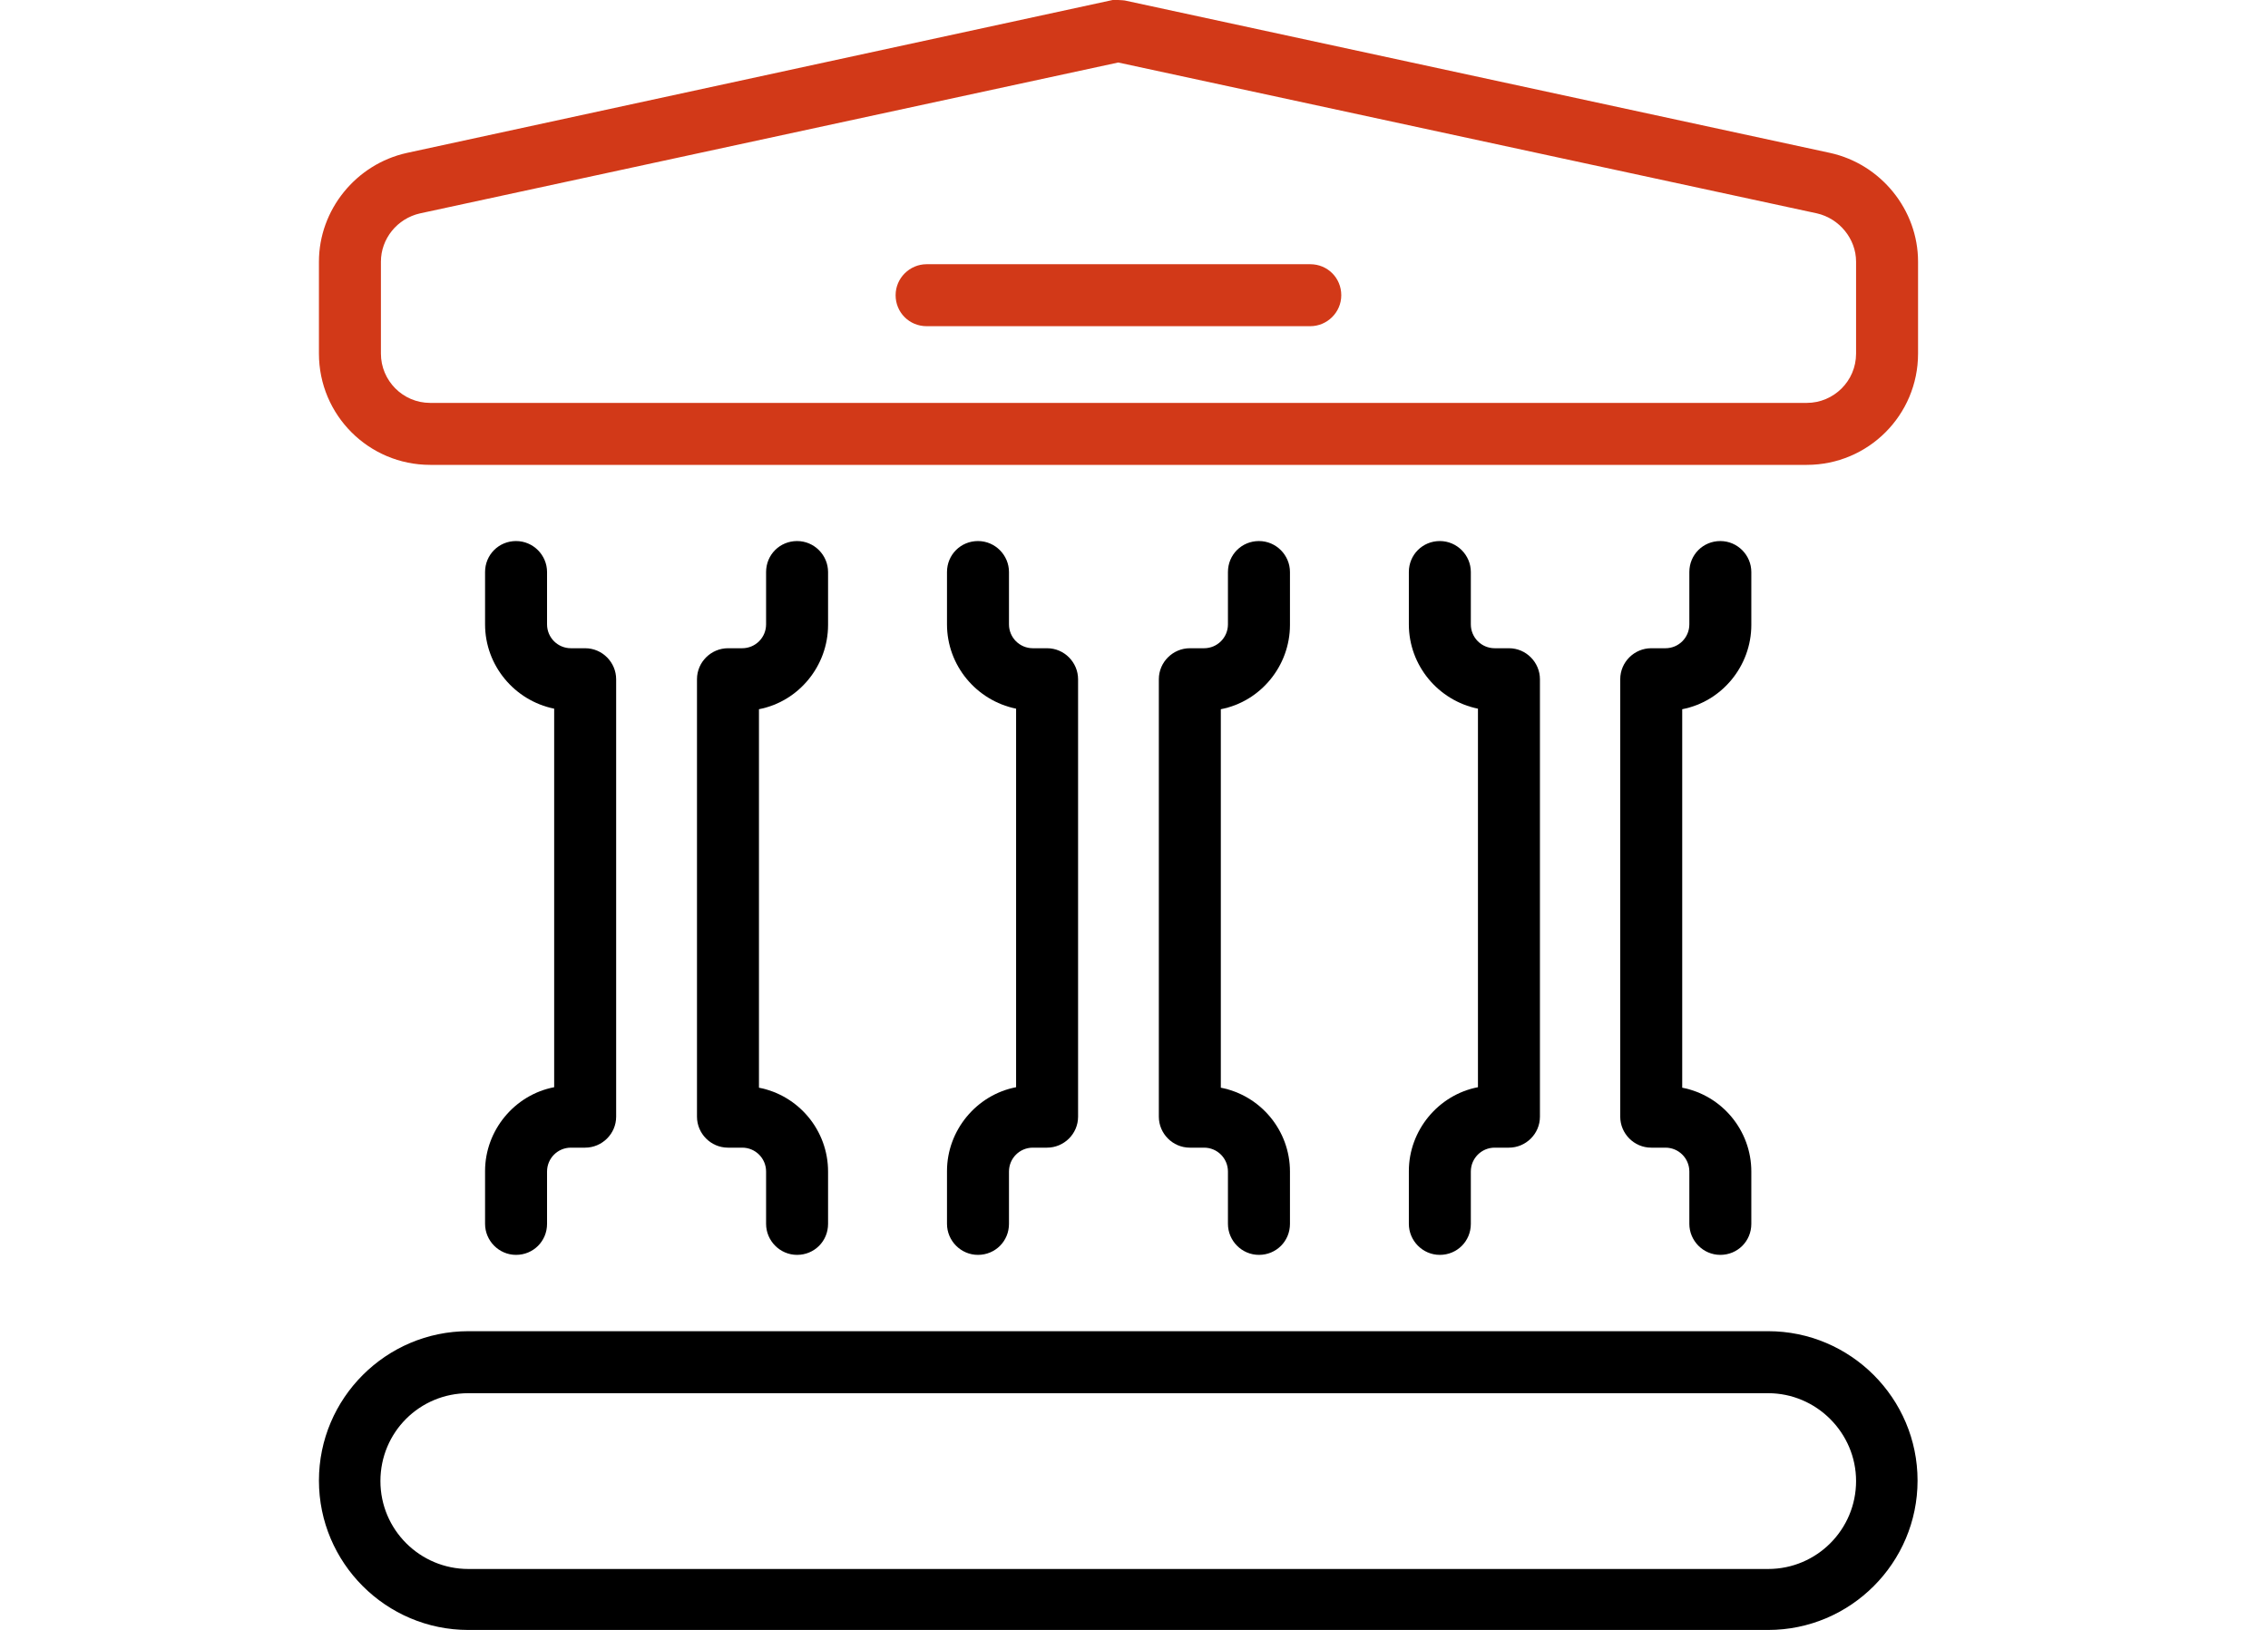
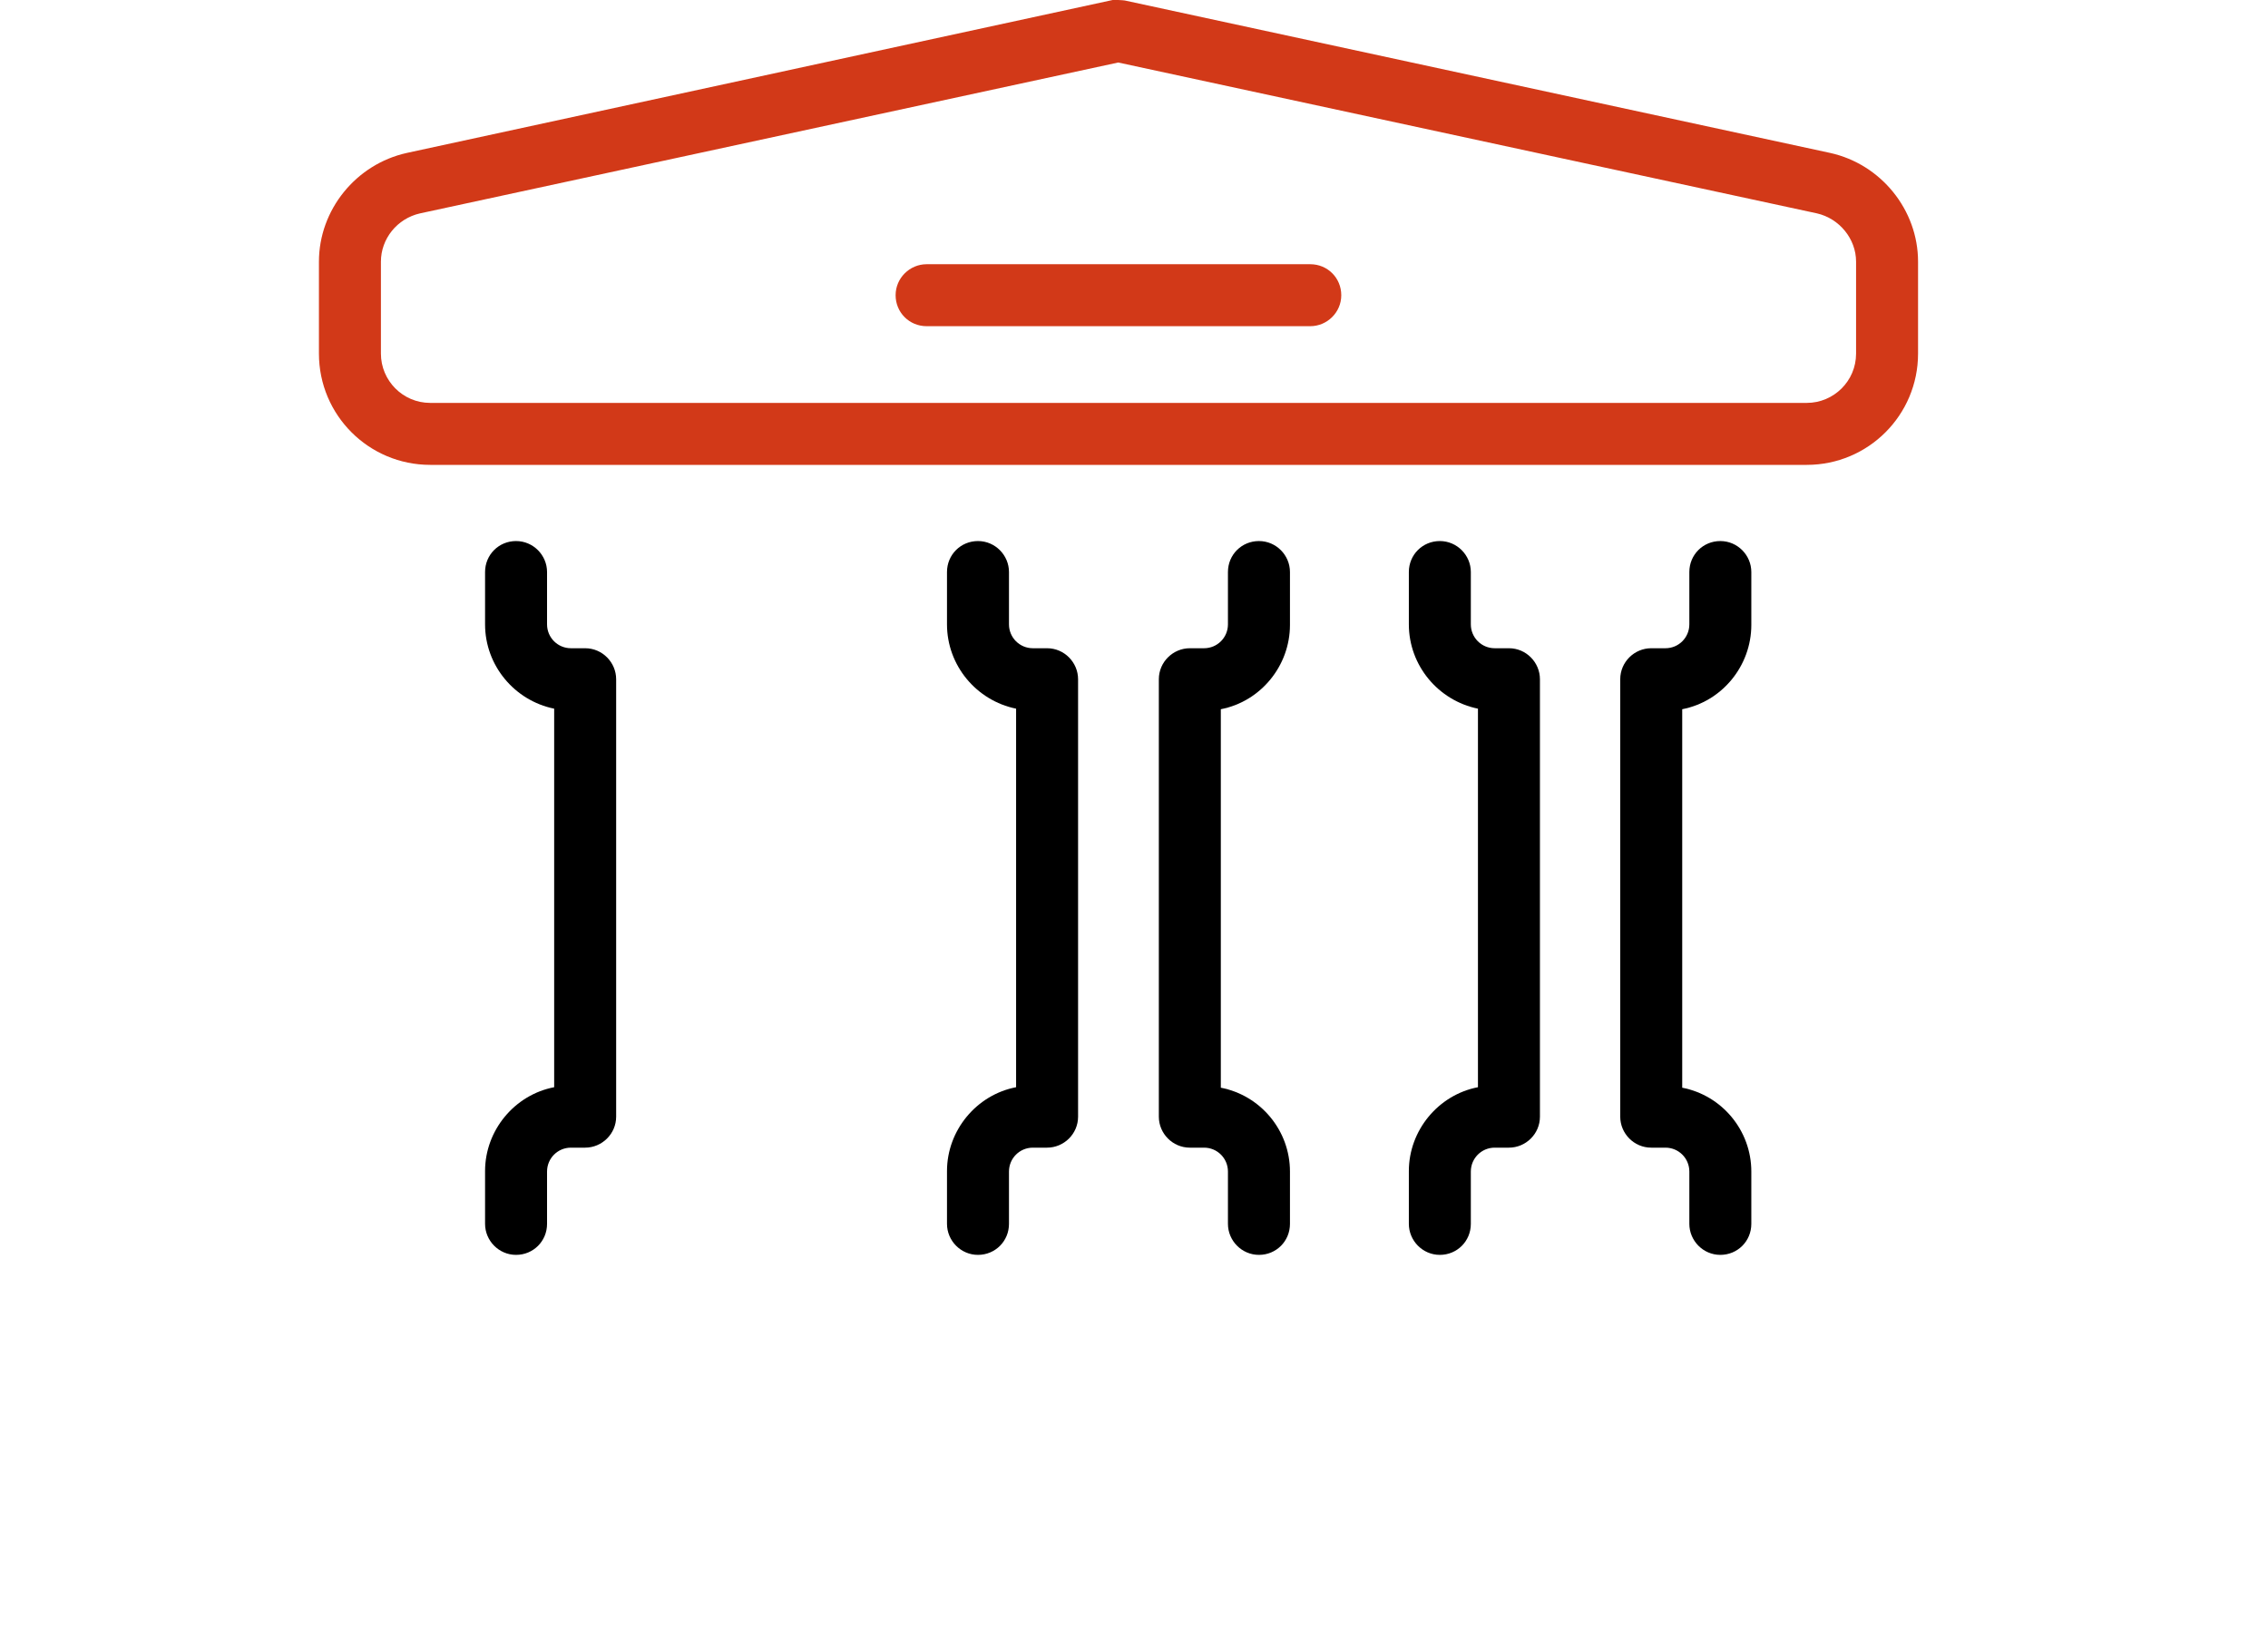
<svg xmlns="http://www.w3.org/2000/svg" width="64" height="46" viewBox="0 0 64 46" fill="none">
-   <path d="M49.895 37.57H13.216C10.893 37.57 9 39.463 9 41.786C9 44.109 10.893 46.002 13.216 46.002H49.895C52.218 46.002 54.111 44.109 54.111 41.786C54.111 39.463 52.218 37.57 49.895 37.57ZM49.895 44.281H13.216C11.854 44.281 10.735 43.177 10.735 41.8C10.735 40.424 11.839 39.32 13.216 39.32H49.895C51.257 39.32 52.376 40.438 52.376 41.8C52.376 43.163 51.272 44.281 49.895 44.281Z" fill="black" />
  <path d="M51.644 4.316L31.742 0.014C31.742 0.014 31.627 0 31.555 0H31.398L11.481 4.316C10.047 4.632 9 5.922 9 7.385V9.98C9 11.715 10.405 13.12 12.14 13.12H50.985C52.72 13.12 54.125 11.715 54.125 9.98V7.385C54.125 5.922 53.078 4.632 51.644 4.316ZM10.749 7.385C10.749 6.739 11.208 6.166 11.854 6.022L31.555 1.764L51.272 6.022C51.903 6.166 52.376 6.739 52.376 7.385V9.98C52.376 10.754 51.745 11.371 50.985 11.371H12.14C11.366 11.371 10.749 10.74 10.749 9.98V7.385Z" fill="#D23918" />
-   <path d="M23.367 17.621V16.144C23.367 15.671 22.98 15.27 22.493 15.27C22.005 15.27 21.618 15.657 21.618 16.144V17.621C21.618 17.994 21.317 18.295 20.944 18.295H20.543C20.07 18.295 19.668 18.682 19.668 19.17V31.516C19.668 31.989 20.055 32.39 20.543 32.39H20.944C21.317 32.39 21.618 32.691 21.618 33.064V34.541C21.618 35.014 22.005 35.416 22.493 35.416C22.98 35.416 23.367 35.029 23.367 34.541V33.064C23.367 31.903 22.536 30.913 21.417 30.698V20.016C22.536 19.801 23.367 18.797 23.367 17.636V17.621Z" fill="black" />
  <path d="M13.688 33.064V34.541C13.688 35.014 14.075 35.416 14.562 35.416C15.05 35.416 15.437 35.029 15.437 34.541V33.064C15.437 32.691 15.738 32.39 16.111 32.39H16.512C16.985 32.39 17.387 32.003 17.387 31.516V19.17C17.387 18.697 17 18.295 16.512 18.295H16.111C15.738 18.295 15.437 17.994 15.437 17.621V16.144C15.437 15.671 15.05 15.27 14.562 15.27C14.075 15.27 13.688 15.657 13.688 16.144V17.621C13.688 18.783 14.519 19.772 15.638 20.001V30.684C14.519 30.899 13.688 31.903 13.688 33.05V33.064Z" fill="black" />
  <path d="M36.401 17.621V16.144C36.401 15.671 36.014 15.27 35.526 15.27C35.038 15.27 34.651 15.657 34.651 16.144V17.621C34.651 17.994 34.35 18.295 33.977 18.295H33.576C33.103 18.295 32.701 18.682 32.701 19.17V31.516C32.701 31.989 33.088 32.39 33.576 32.39H33.977C34.35 32.39 34.651 32.691 34.651 33.064V34.541C34.651 35.014 35.038 35.416 35.526 35.416C36.014 35.416 36.401 35.029 36.401 34.541V33.064C36.401 31.903 35.569 30.913 34.45 30.698V20.016C35.569 19.801 36.401 18.797 36.401 17.636V17.621Z" fill="black" />
  <path d="M26.723 33.064V34.541C26.723 35.014 27.11 35.416 27.597 35.416C28.085 35.416 28.472 35.029 28.472 34.541V33.064C28.472 32.691 28.773 32.39 29.146 32.39H29.547C30.021 32.39 30.422 32.003 30.422 31.516V19.17C30.422 18.697 30.035 18.295 29.547 18.295H29.146C28.773 18.295 28.472 17.994 28.472 17.621V16.144C28.472 15.671 28.085 15.27 27.597 15.27C27.11 15.27 26.723 15.657 26.723 16.144V17.621C26.723 18.783 27.554 19.772 28.673 20.001V30.684C27.554 30.899 26.723 31.903 26.723 33.05V33.064Z" fill="black" />
  <path d="M49.42 17.621V16.144C49.42 15.671 49.033 15.27 48.545 15.27C48.058 15.27 47.671 15.657 47.671 16.144V17.621C47.671 17.994 47.37 18.295 46.997 18.295H46.595C46.122 18.295 45.721 18.682 45.721 19.17V31.516C45.721 31.989 46.108 32.39 46.595 32.39H46.997C47.37 32.39 47.671 32.691 47.671 33.064V34.541C47.671 35.014 48.058 35.416 48.545 35.416C49.033 35.416 49.42 35.029 49.42 34.541V33.064C49.42 31.903 48.589 30.913 47.47 30.698V20.016C48.589 19.801 49.42 18.797 49.42 17.636V17.621Z" fill="black" />
  <path d="M39.756 33.064V34.541C39.756 35.014 40.143 35.416 40.63 35.416C41.118 35.416 41.505 35.029 41.505 34.541V33.064C41.505 32.691 41.806 32.39 42.179 32.39H42.581C43.054 32.39 43.455 32.003 43.455 31.516V19.17C43.455 18.697 43.068 18.295 42.581 18.295H42.179C41.806 18.295 41.505 17.994 41.505 17.621V16.144C41.505 15.671 41.118 15.27 40.63 15.27C40.143 15.27 39.756 15.657 39.756 16.144V17.621C39.756 18.783 40.587 19.772 41.706 20.001V30.684C40.587 30.899 39.756 31.903 39.756 33.05V33.064Z" fill="black" />
  <path d="M36.974 7.457H26.148C25.675 7.457 25.273 7.844 25.273 8.332C25.273 8.819 25.661 9.206 26.148 9.206H36.974C37.447 9.206 37.849 8.819 37.849 8.332C37.849 7.844 37.462 7.457 36.974 7.457Z" fill="#D23918" />
</svg>